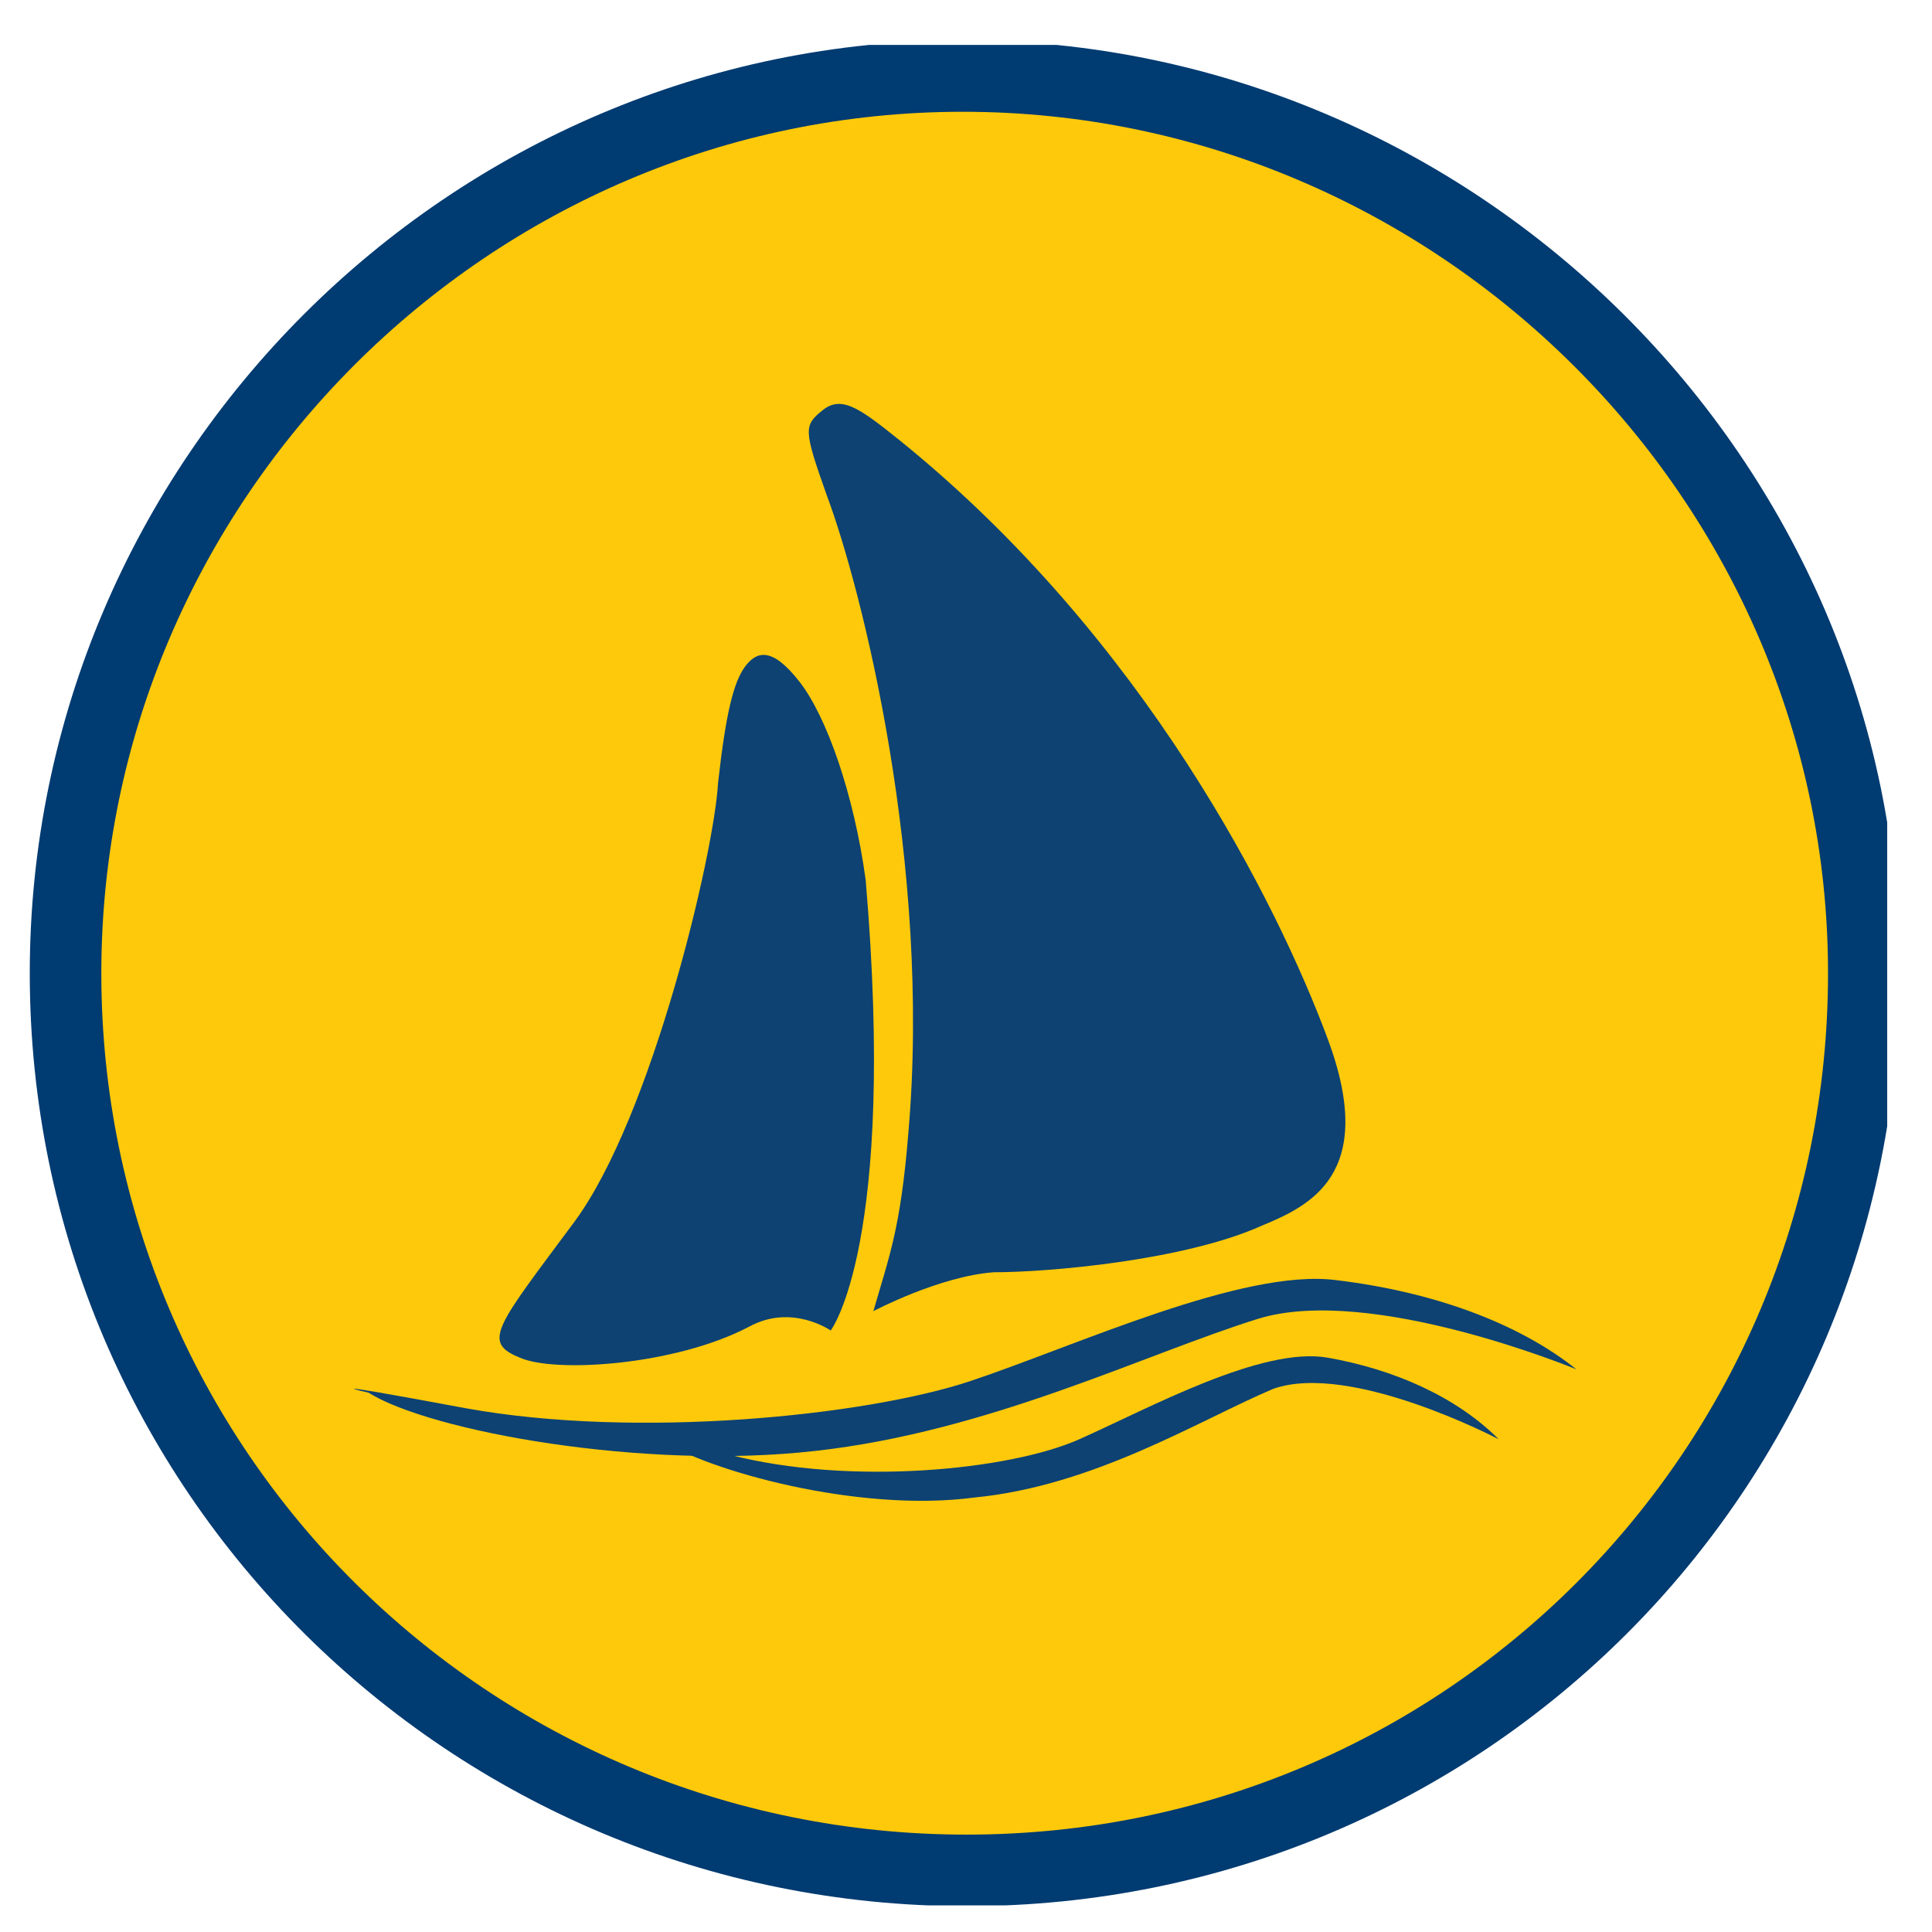
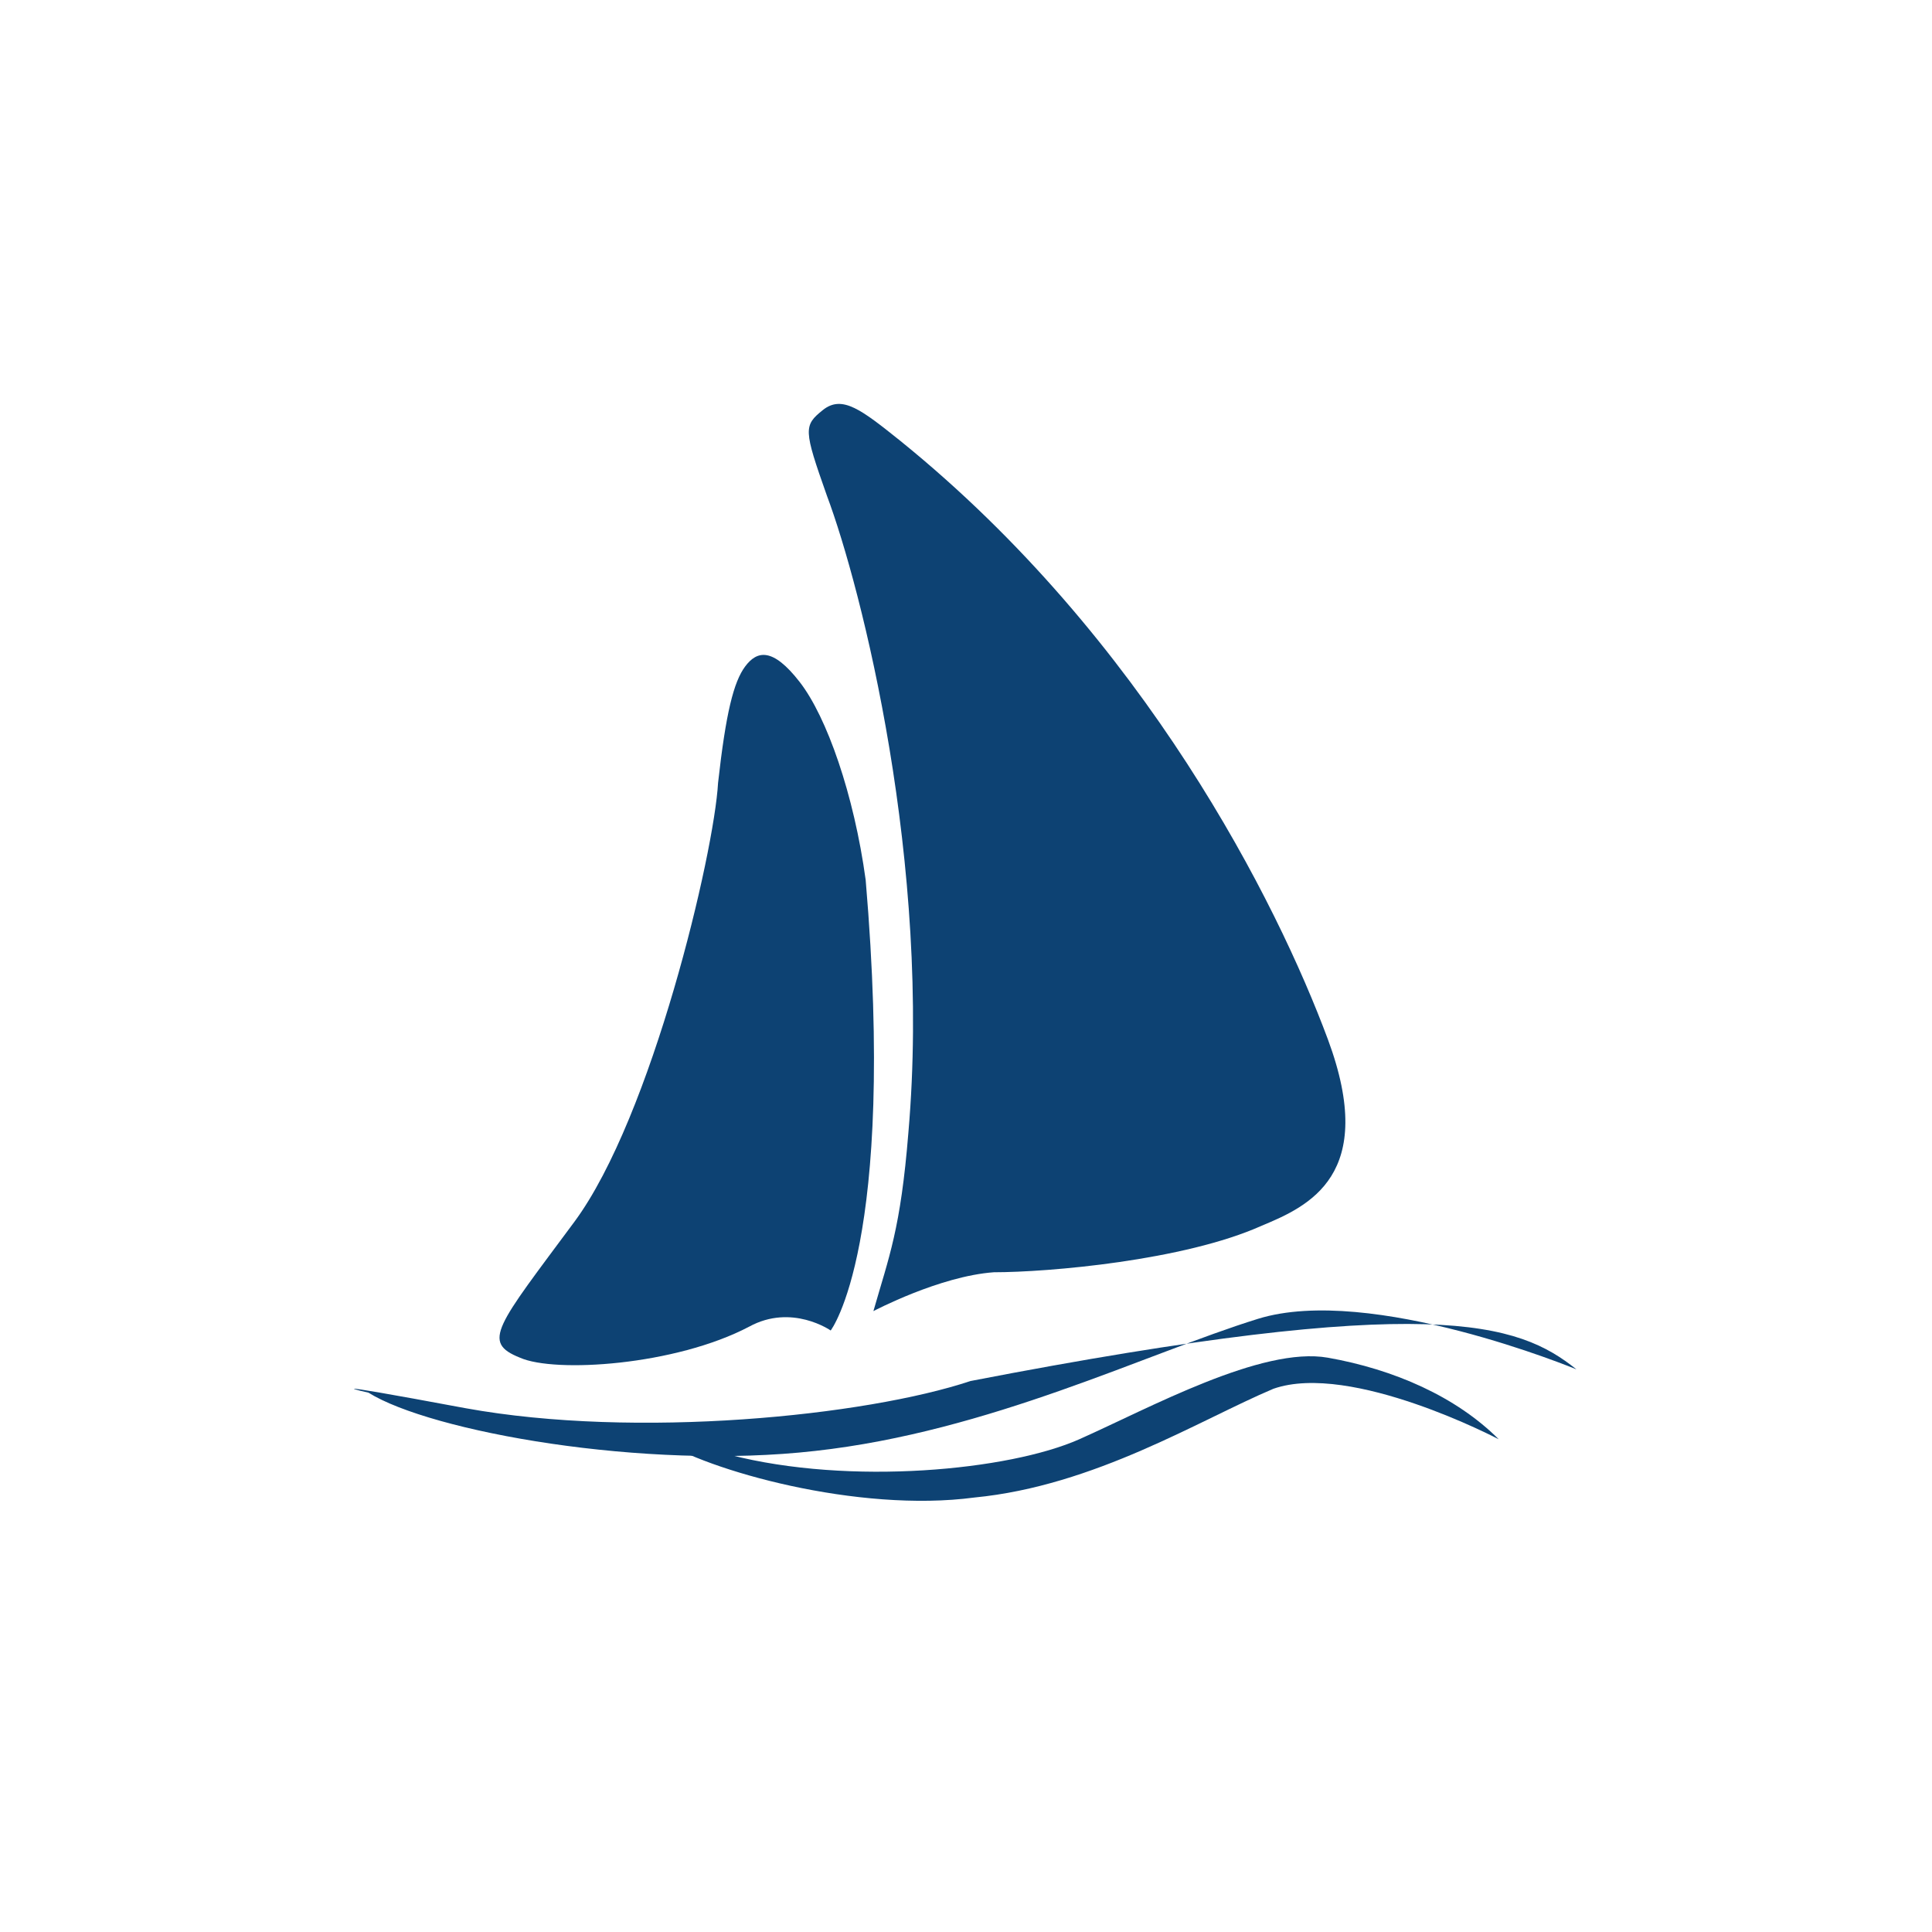
<svg xmlns="http://www.w3.org/2000/svg" width="27" height="27" viewBox="0 0 27 27" fill="none">
  <g clip-path="url(#clip0)">
-     <path d="M26.047 13.601C26.047 20.548 20.457 26.139 13.509 26.139C6.561 26.139 0.916 20.548 0.916 13.601C0.916 6.707 6.561 1.062 13.455 1.062C20.348 1.062 26.047 6.707 26.047 13.601Z" fill="#FDC90A" stroke="#003B71" stroke-miterlimit="10" />
    <path d="M13.889 17.78C14.649 17.78 16.549 17.617 17.634 17.129C18.285 16.858 19.262 16.423 18.557 14.524C17.851 12.624 16.006 8.933 12.586 6.164C12.043 5.73 11.772 5.513 11.5 5.73C11.229 5.947 11.229 6.002 11.555 6.924C12.043 8.227 13.02 12.081 12.695 15.826C12.586 17.183 12.423 17.563 12.206 18.323C12.206 18.323 13.129 17.835 13.889 17.78Z" fill="#0D4273" />
-     <path d="M22.031 19.137C22.031 19.137 19.154 17.943 17.58 18.431C16.006 18.92 13.834 20.006 11.392 20.277C9.004 20.548 6.018 20.006 5.15 19.463C5.15 19.463 4.173 19.245 6.507 19.68C8.895 20.114 12.098 19.788 13.563 19.3C15.029 18.811 17.363 17.726 18.665 17.889C20.022 18.051 21.216 18.486 22.031 19.137Z" fill="#0D4273" />
+     <path d="M22.031 19.137C22.031 19.137 19.154 17.943 17.58 18.431C16.006 18.92 13.834 20.006 11.392 20.277C9.004 20.548 6.018 20.006 5.15 19.463C5.15 19.463 4.173 19.245 6.507 19.68C8.895 20.114 12.098 19.788 13.563 19.3C20.022 18.051 21.216 18.486 22.031 19.137Z" fill="#0D4273" />
    <path d="M20.945 20.114C20.945 20.114 18.883 19.029 17.797 19.408C16.766 19.843 15.3 20.765 13.618 20.928C11.989 21.145 9.872 20.548 9.221 20.114C9.221 20.114 8.515 19.897 10.198 20.331C11.881 20.765 14.106 20.548 15.083 20.114C16.06 19.68 17.634 18.811 18.557 18.974C19.48 19.137 20.348 19.517 20.945 20.114Z" fill="#0D4273" />
    <path d="M11.609 18.594C11.609 18.594 12.532 17.4 12.098 12.298C11.935 11.104 11.555 10.018 11.175 9.53C10.795 9.041 10.578 9.095 10.415 9.312C10.252 9.53 10.144 9.964 10.035 10.941C9.981 11.918 9.112 15.609 8.027 17.075C6.941 18.54 6.724 18.757 7.267 18.974C7.755 19.191 9.438 19.083 10.47 18.54C11.067 18.214 11.609 18.594 11.609 18.594Z" fill="#0D4273" />
  </g>
  <defs>
    <clipPath id="clip0">
      <rect width="26" height="26" fill="white" transform="translate(0.374 0.628)" />
    </clipPath>
  </defs>
</svg>